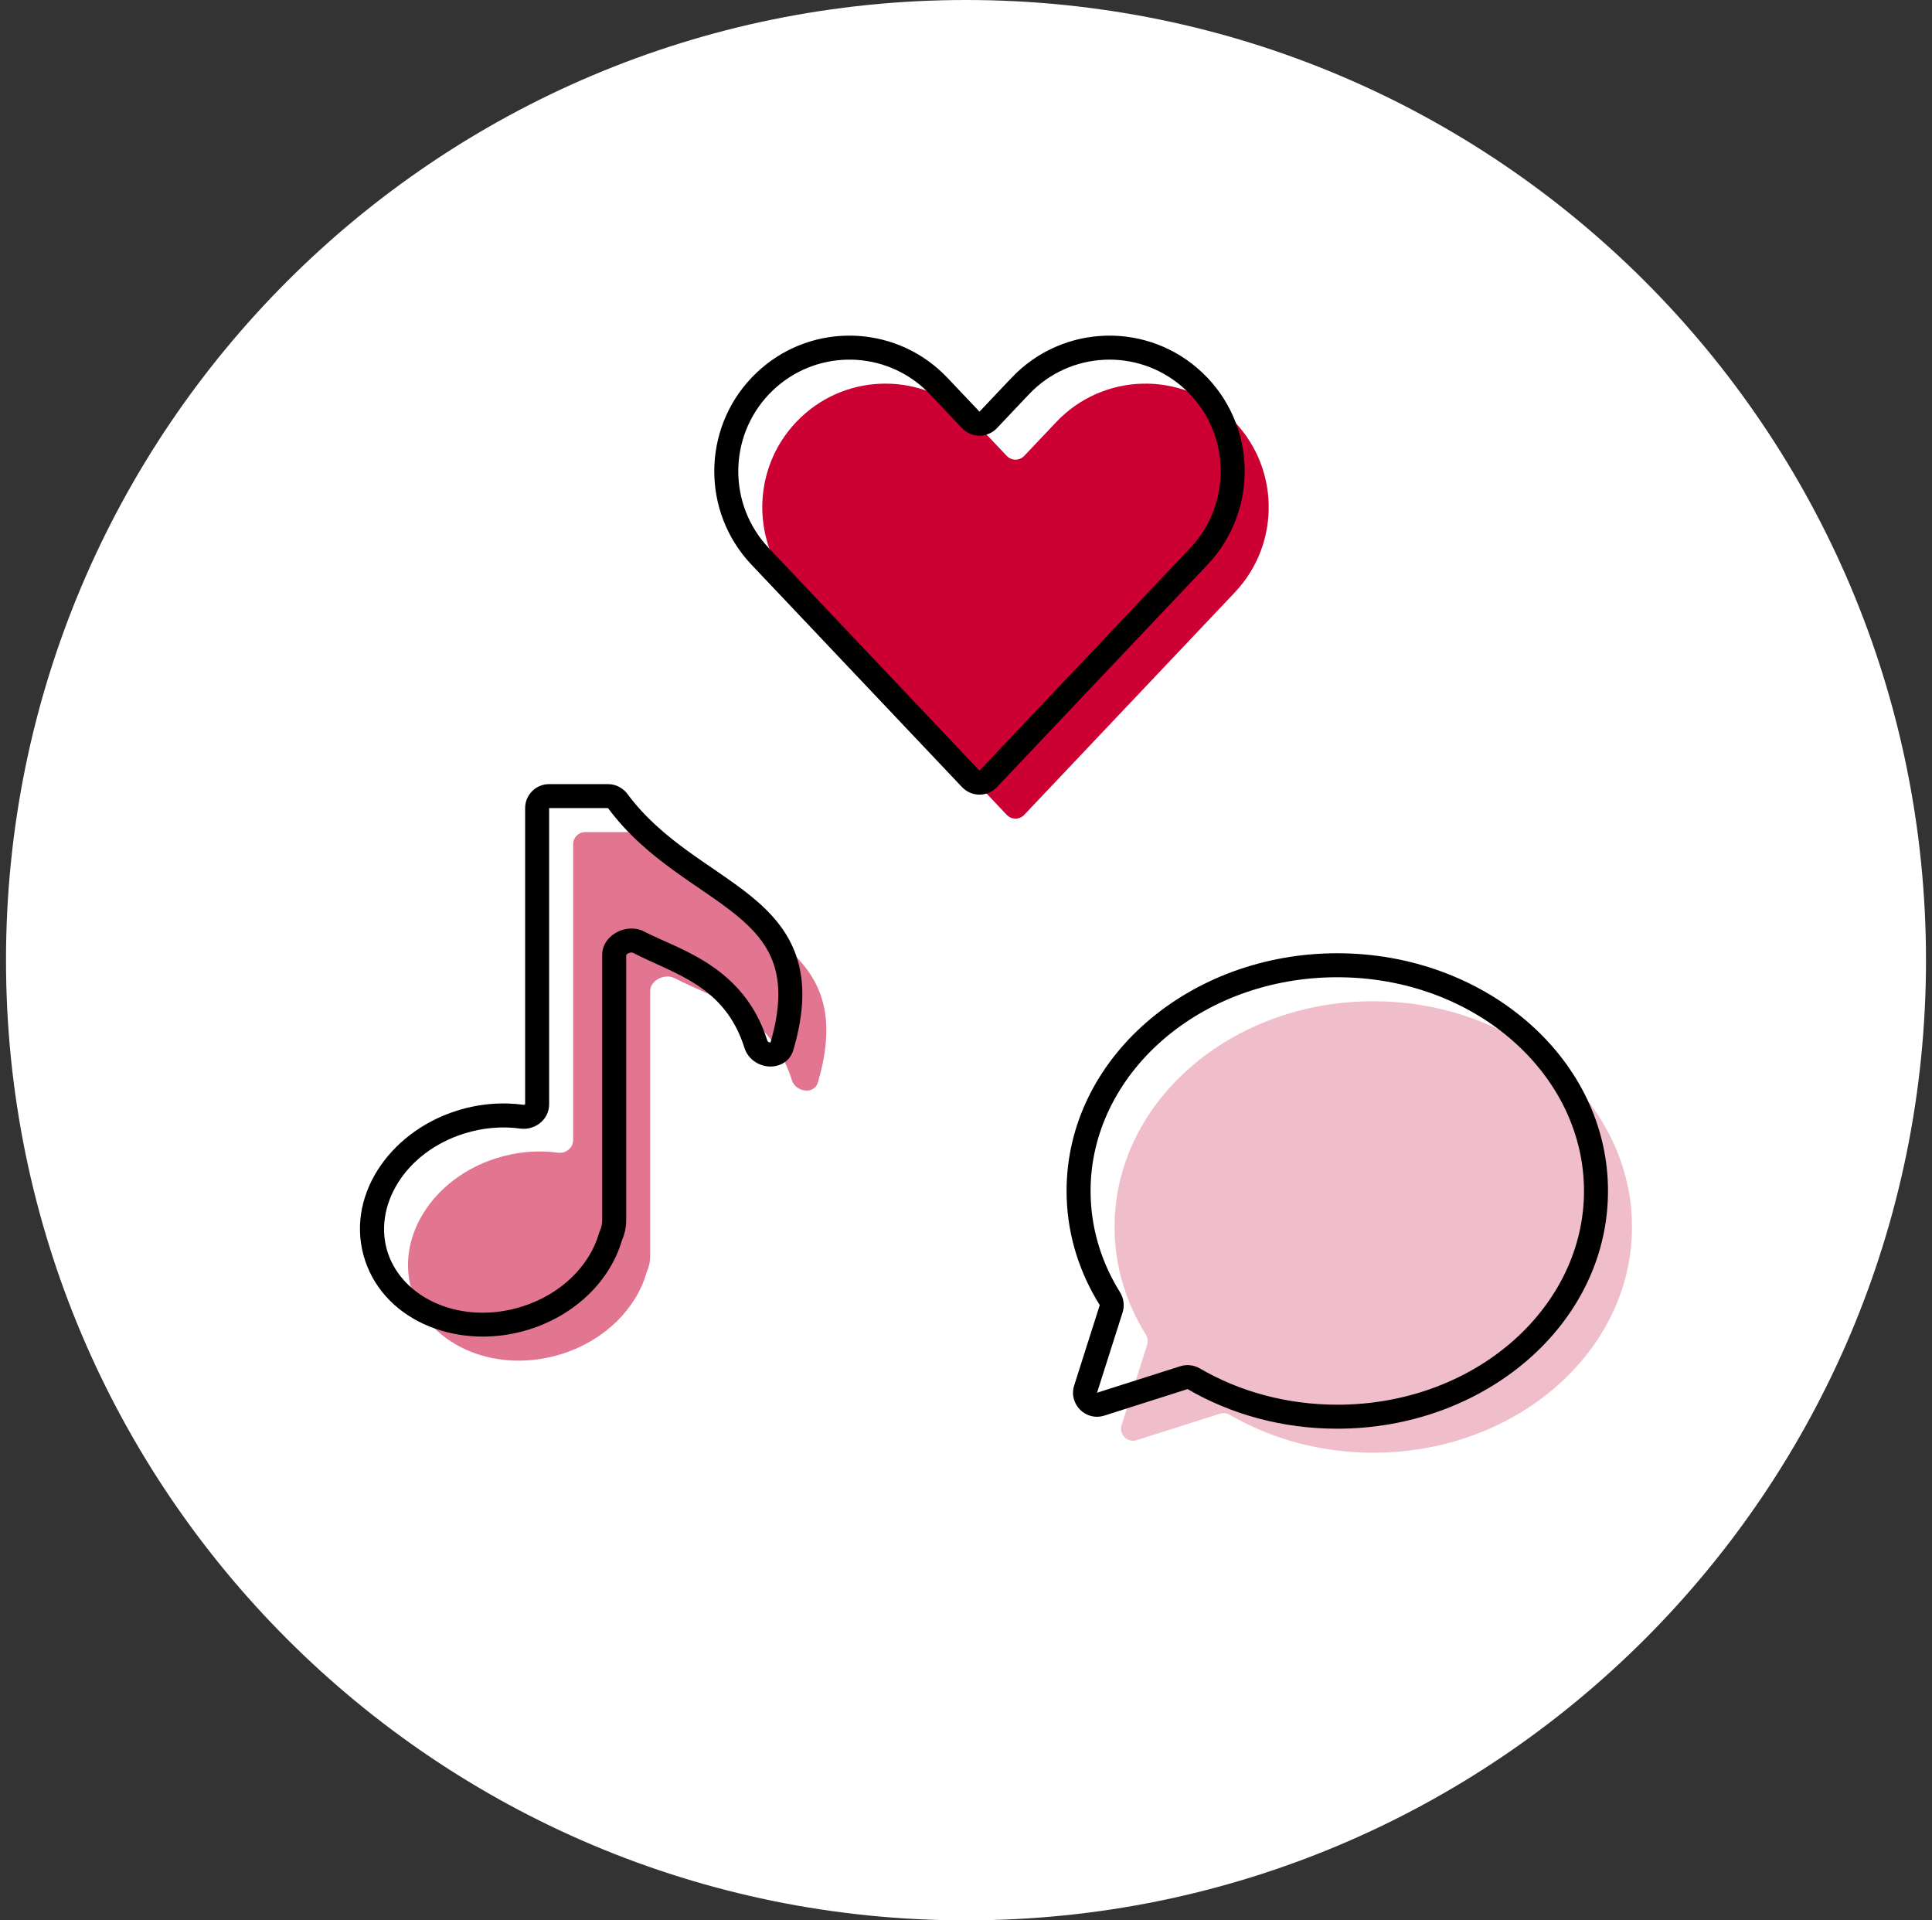
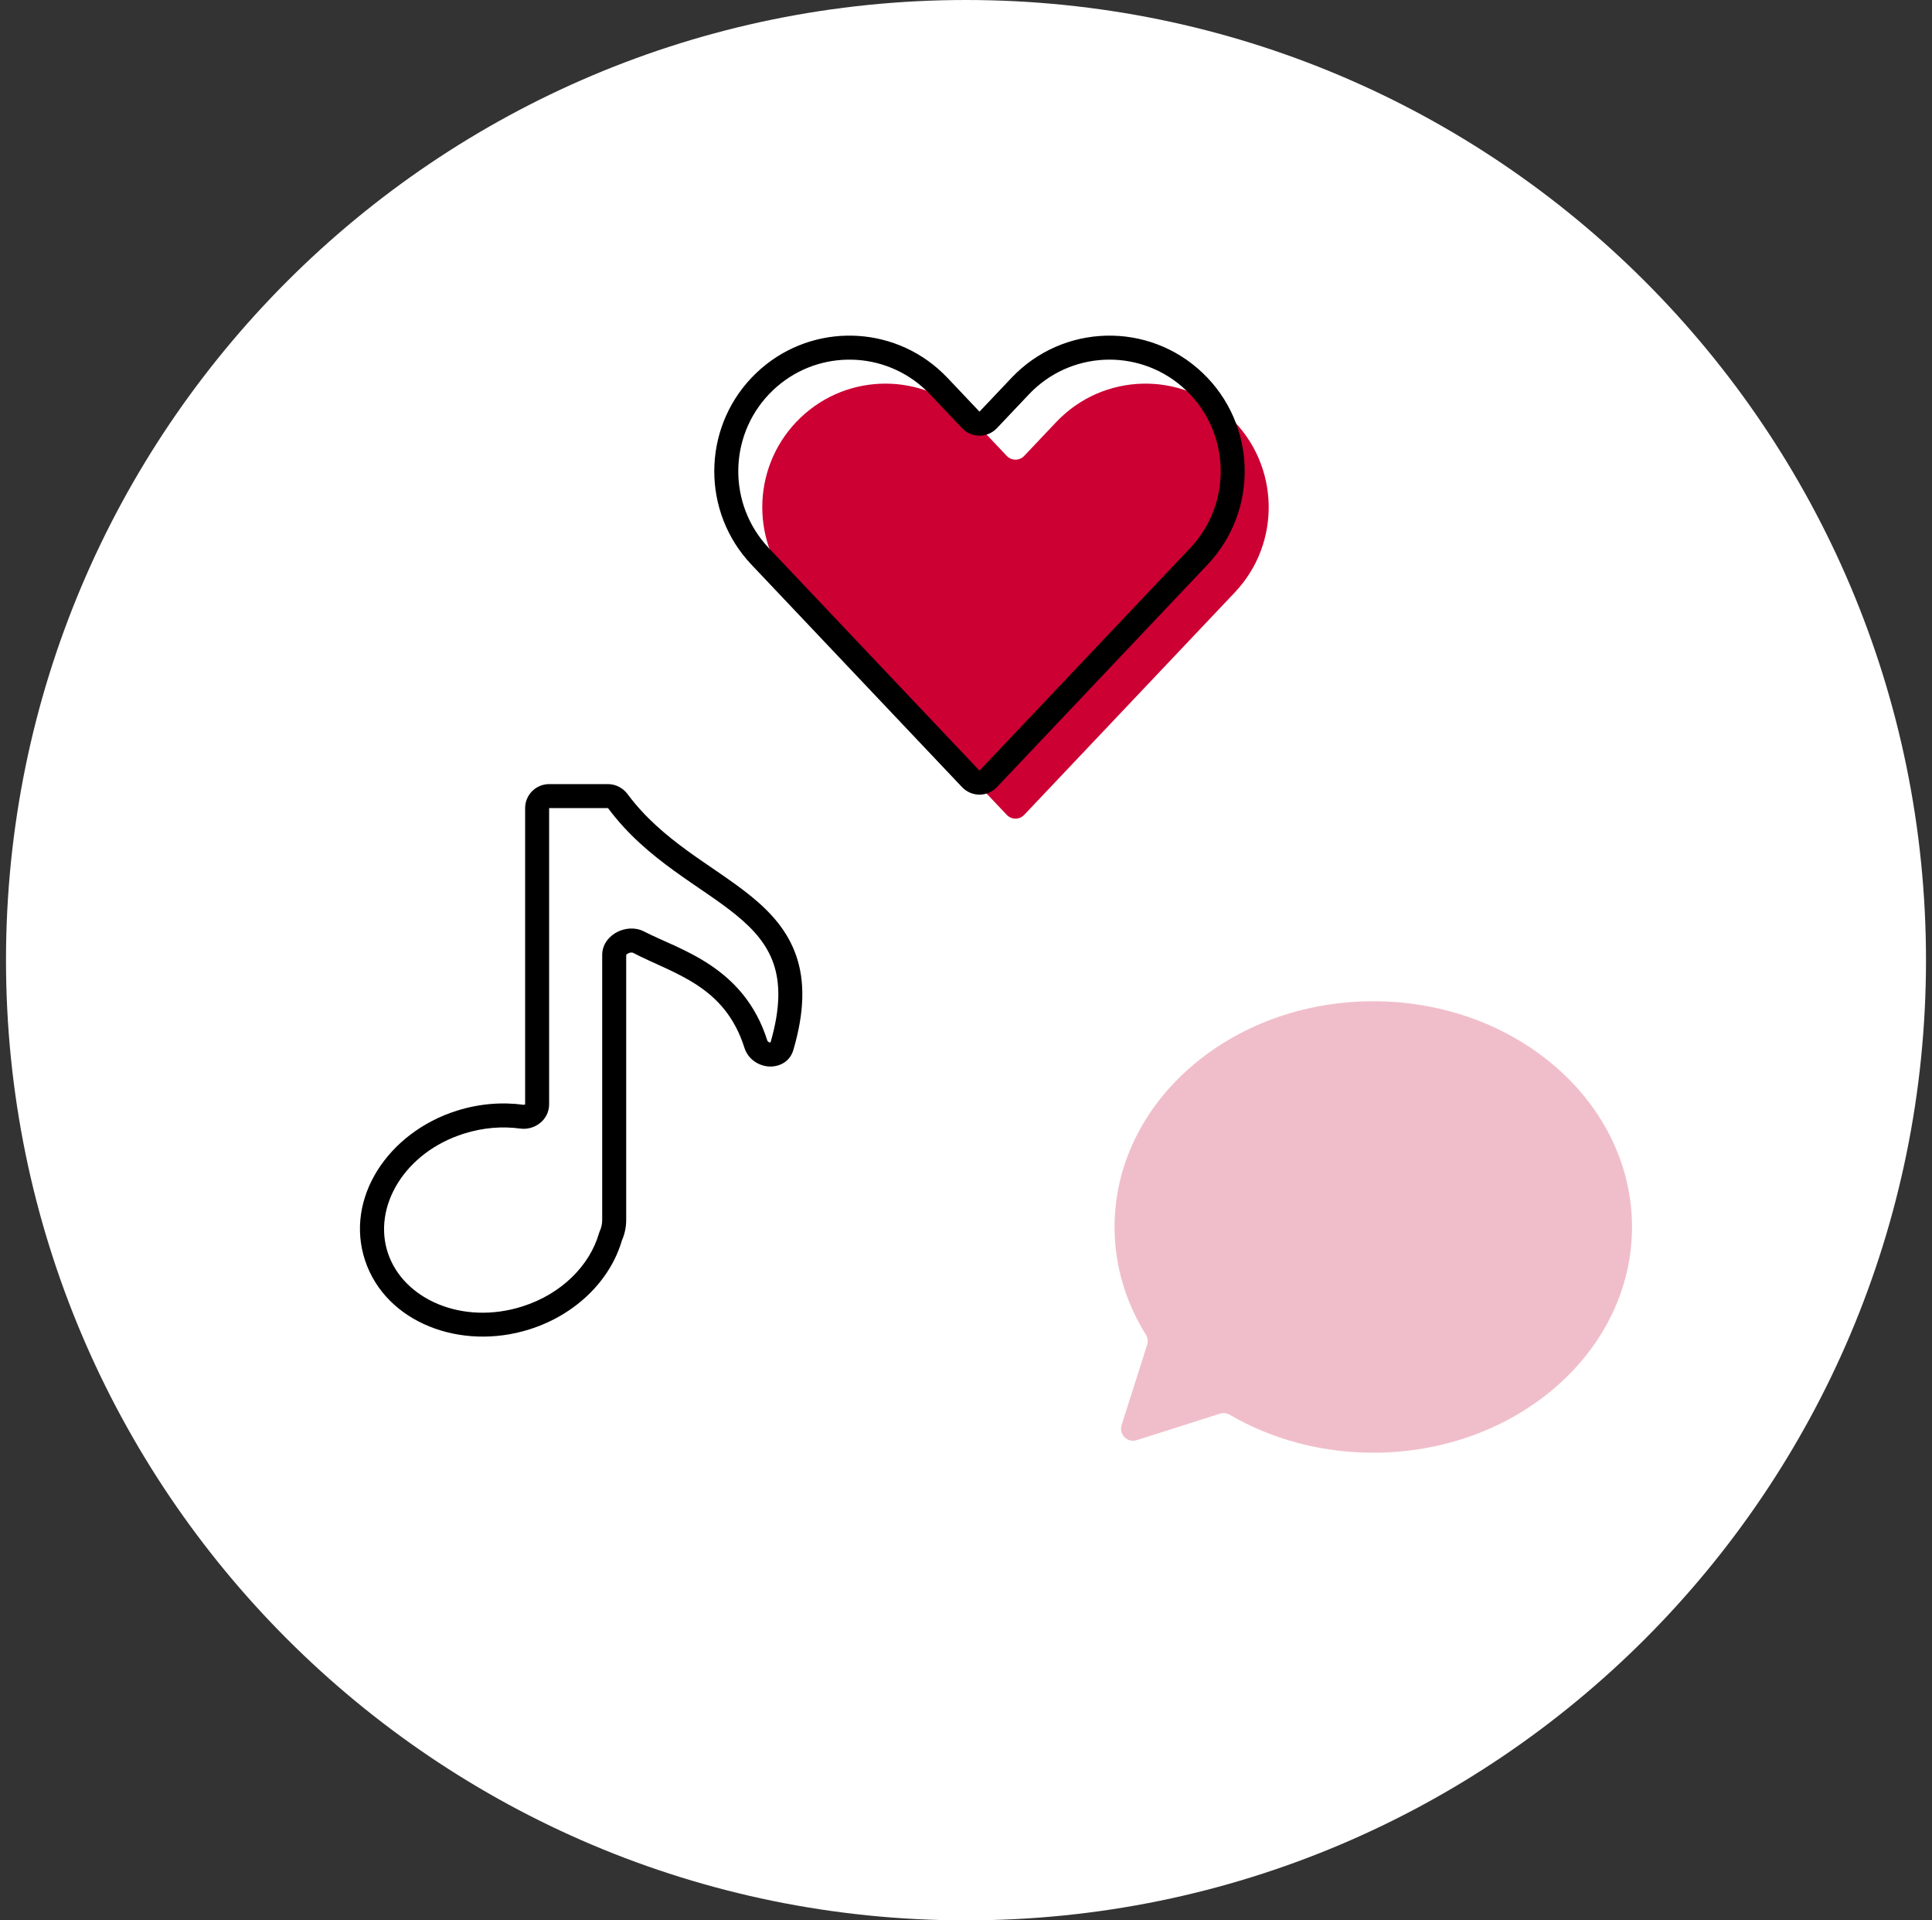
<svg xmlns="http://www.w3.org/2000/svg" width="161" height="160" viewBox="0 0 161 160" fill="none">
  <rect x="0" y="0" width="161" height="160" fill="#333333" stroke="none" />
  <path d="M0.5 80C0.5 35.817 36.317 0 80.5 0V0C124.683 0 160.5 35.817 160.5 80V80C160.5 124.183 124.683 160 80.5 160V160C36.317 160 0.5 124.183 0.5 80V80Z" fill="white" />
-   <path d="M85.016 32.169C88.921 28.045 95.42 27.878 99.53 31.795C103.64 35.713 103.807 42.233 99.902 46.357L82.35 64.893C81.955 65.31 81.292 65.31 80.898 64.893L63.346 46.357L62.992 45.962C59.456 41.827 59.736 35.59 63.718 31.795C67.699 28 73.922 28.039 77.857 31.794L78.231 32.169L80.897 34.985C81.292 35.402 81.956 35.402 82.35 34.985L85.016 32.169Z" fill="white" />
  <path d="M88.016 35.169C91.921 31.045 98.42 30.878 102.53 34.795C106.64 38.713 106.807 45.233 102.902 49.357L85.35 67.893C84.955 68.31 84.292 68.31 83.898 67.893L66.346 49.357L65.992 48.962C62.456 44.827 62.736 38.59 66.718 34.795C70.699 31 76.922 31.039 80.857 34.794L81.231 35.169L83.897 37.985C84.292 38.402 84.956 38.402 85.35 37.985L88.016 35.169Z" fill="#CC0033" />
  <path d="M63.028 31.072C67.262 27.037 73.804 26.951 78.135 30.697L78.547 31.071L78.564 31.088L78.938 31.463L78.948 31.471L78.958 31.482L81.624 34.298L84.291 31.482C88.576 26.957 95.709 26.772 100.22 31.072C104.729 35.37 104.911 42.521 100.629 47.045L83.076 65.582C82.287 66.415 80.96 66.415 80.171 65.582L62.62 47.045L62.611 47.036L62.248 46.632L62.24 46.622L62.231 46.613C58.352 42.076 58.66 35.236 63.028 31.072ZM76.828 32.211C73.267 29.131 67.889 29.202 64.408 32.52C60.817 35.943 60.56 41.567 63.741 45.3L64.072 45.67L81.624 64.207L99.175 45.67C102.701 41.946 102.551 36.058 98.841 32.52C95.247 29.095 89.631 29.129 86.08 32.518L85.743 32.857L83.077 35.673C82.288 36.507 80.96 36.507 80.171 35.673L77.504 32.857L77.167 32.518L76.828 32.211Z" fill="black" />
-   <path d="M50.662 66.33C50.989 66.33 51.295 66.494 51.49 66.756C57.666 75.063 68.771 74.891 65.154 87.198C64.858 88.206 63.31 88.006 62.993 87.004C61.184 81.289 56.413 80.154 53.208 78.496C52.409 78.083 51.183 78.668 51.183 79.567V101.651C51.183 102.105 51.088 102.536 50.918 102.927C50.897 102.976 50.879 103.026 50.864 103.077C49.997 106.042 47.411 108.672 43.818 109.807C38.453 111.501 32.883 109.224 31.378 104.72C29.872 100.216 33.001 95.191 38.366 93.496C40.101 92.948 41.858 92.816 43.491 93.04C44.14 93.129 44.762 92.651 44.762 91.996V67.33C44.762 66.778 45.209 66.33 45.762 66.33H50.662Z" fill="white" />
-   <path d="M53.662 69.33C53.989 69.33 54.295 69.494 54.49 69.756C60.666 78.063 71.771 77.891 68.154 90.198C67.858 91.206 66.31 91.006 65.993 90.004C64.184 84.289 59.413 83.154 56.208 81.496C55.409 81.083 54.183 81.668 54.183 82.567V104.651C54.183 105.105 54.088 105.536 53.918 105.927C53.897 105.976 53.879 106.026 53.864 106.077C52.997 109.042 50.411 111.672 46.818 112.807C41.453 114.501 35.883 112.224 34.378 107.72C32.872 103.216 36.001 98.191 41.366 96.496C43.101 95.948 44.858 95.816 46.491 96.04C47.14 96.129 47.762 95.651 47.762 94.996V70.33C47.762 69.778 48.209 69.33 48.762 69.33H53.662Z" fill="#E27691" />
+   <path d="M50.662 66.33C50.989 66.33 51.295 66.494 51.49 66.756C57.666 75.063 68.771 74.891 65.154 87.198C64.858 88.206 63.31 88.006 62.993 87.004C61.184 81.289 56.413 80.154 53.208 78.496C52.409 78.083 51.183 78.668 51.183 79.567C51.183 102.105 51.088 102.536 50.918 102.927C50.897 102.976 50.879 103.026 50.864 103.077C49.997 106.042 47.411 108.672 43.818 109.807C38.453 111.501 32.883 109.224 31.378 104.72C29.872 100.216 33.001 95.191 38.366 93.496C40.101 92.948 41.858 92.816 43.491 93.04C44.14 93.129 44.762 92.651 44.762 91.996V67.33C44.762 66.778 45.209 66.33 45.762 66.33H50.662Z" fill="white" />
  <path d="M38.064 92.543C39.94 91.951 41.846 91.805 43.627 92.049C43.67 92.055 43.714 92.041 43.743 92.018C43.755 92.008 43.76 92 43.761 91.998V67.33C43.761 66.225 44.657 65.33 45.761 65.33H50.662C51.324 65.33 51.921 65.659 52.293 66.159C53.75 68.119 55.51 69.596 57.326 70.914C59.083 72.189 61.06 73.421 62.628 74.703C64.246 76.028 65.646 77.564 66.36 79.657C67.075 81.754 67.055 84.273 66.113 87.48C65.792 88.572 64.776 88.934 63.975 88.85C63.195 88.767 62.339 88.255 62.039 87.306C60.391 82.097 56.203 81.172 52.748 79.385C52.727 79.374 52.68 79.358 52.601 79.361C52.522 79.365 52.431 79.389 52.349 79.431C52.219 79.497 52.189 79.558 52.183 79.574V101.651C52.183 102.246 52.058 102.813 51.836 103.325C51.828 103.343 51.824 103.353 51.823 103.357C50.852 106.678 47.993 109.536 44.119 110.76C38.388 112.57 32.155 110.199 30.43 105.037C28.698 99.855 32.329 94.355 38.064 92.543ZM45.761 91.996C45.761 93.337 44.524 94.19 43.355 94.03C41.869 93.826 40.261 93.946 38.667 94.449C33.673 96.026 31.047 100.576 32.326 104.402C33.611 108.248 38.518 110.432 43.516 108.854C46.828 107.807 49.14 105.406 49.903 102.796C49.932 102.698 49.966 102.608 50.001 102.528C50.118 102.259 50.183 101.963 50.183 101.651V79.567C50.183 78.625 50.818 77.966 51.441 77.648C52.064 77.331 52.917 77.221 53.667 77.608C56.621 79.136 61.977 80.481 63.946 86.703C63.956 86.733 63.975 86.764 64.017 86.795C64.064 86.83 64.126 86.854 64.186 86.86C64.195 86.861 64.202 86.859 64.209 86.859C65.058 83.943 65.006 81.884 64.467 80.303C63.923 78.708 62.839 77.46 61.361 76.251C59.832 75 58.101 73.947 56.152 72.533C54.263 71.162 52.318 69.546 50.687 67.353C50.68 67.343 50.672 67.336 50.665 67.332C50.659 67.329 50.657 67.33 50.662 67.33H45.761V91.996Z" fill="black" />
  <path d="M111.44 80.422C99.533 80.422 89.881 88.843 89.881 99.23C89.881 102.475 90.824 105.527 92.483 108.192C92.642 108.448 92.687 108.761 92.595 109.049L90.467 115.736C90.221 116.509 90.95 117.238 91.723 116.992L98.659 114.785C98.935 114.697 99.235 114.734 99.486 114.88C102.907 116.873 107.018 118.036 111.44 118.036C123.347 118.036 133 109.616 133 99.23C133 88.843 123.347 80.422 111.44 80.422Z" fill="white" />
  <path d="M114.44 83.422C102.533 83.422 92.881 91.843 92.881 102.229C92.881 105.475 93.824 108.527 95.483 111.192C95.642 111.448 95.687 111.761 95.595 112.049L93.467 118.736C93.221 119.509 93.95 120.238 94.723 119.992L101.659 117.785C101.935 117.697 102.235 117.734 102.486 117.88C105.907 119.873 110.018 121.036 114.44 121.036C126.347 121.036 136 112.616 136 102.229C136 91.843 126.347 83.422 114.44 83.422Z" fill="#F0BECA" />
-   <path d="M132 99.23C132 89.671 123.209 81.675 111.978 81.428L111.44 81.422C99.953 81.422 90.881 89.519 90.881 99.23L90.892 99.799C90.995 102.634 91.863 105.305 93.331 107.663L93.436 107.854C93.658 108.31 93.709 108.845 93.548 109.353L91.42 116.039L98.356 113.832C98.911 113.655 99.504 113.733 99.989 114.016C103.257 115.919 107.193 117.036 111.44 117.036L111.978 117.03C123.209 116.783 132 108.788 132 99.23ZM133.992 99.746C133.684 110.392 123.893 118.766 112.017 119.029L111.44 119.036C106.842 119.036 102.558 117.827 98.982 115.744L98.962 115.737L92.026 117.944C90.48 118.436 89.023 116.979 89.515 115.433L91.643 108.745C91.643 108.744 91.643 108.743 91.643 108.742C91.642 108.737 91.639 108.729 91.634 108.72C89.992 106.083 89.009 103.076 88.893 99.873L88.881 99.23C88.881 88.166 99.114 79.422 111.44 79.422L112.017 79.429C124.084 79.696 134 88.339 134 99.23L133.992 99.746Z" fill="black" />
</svg>